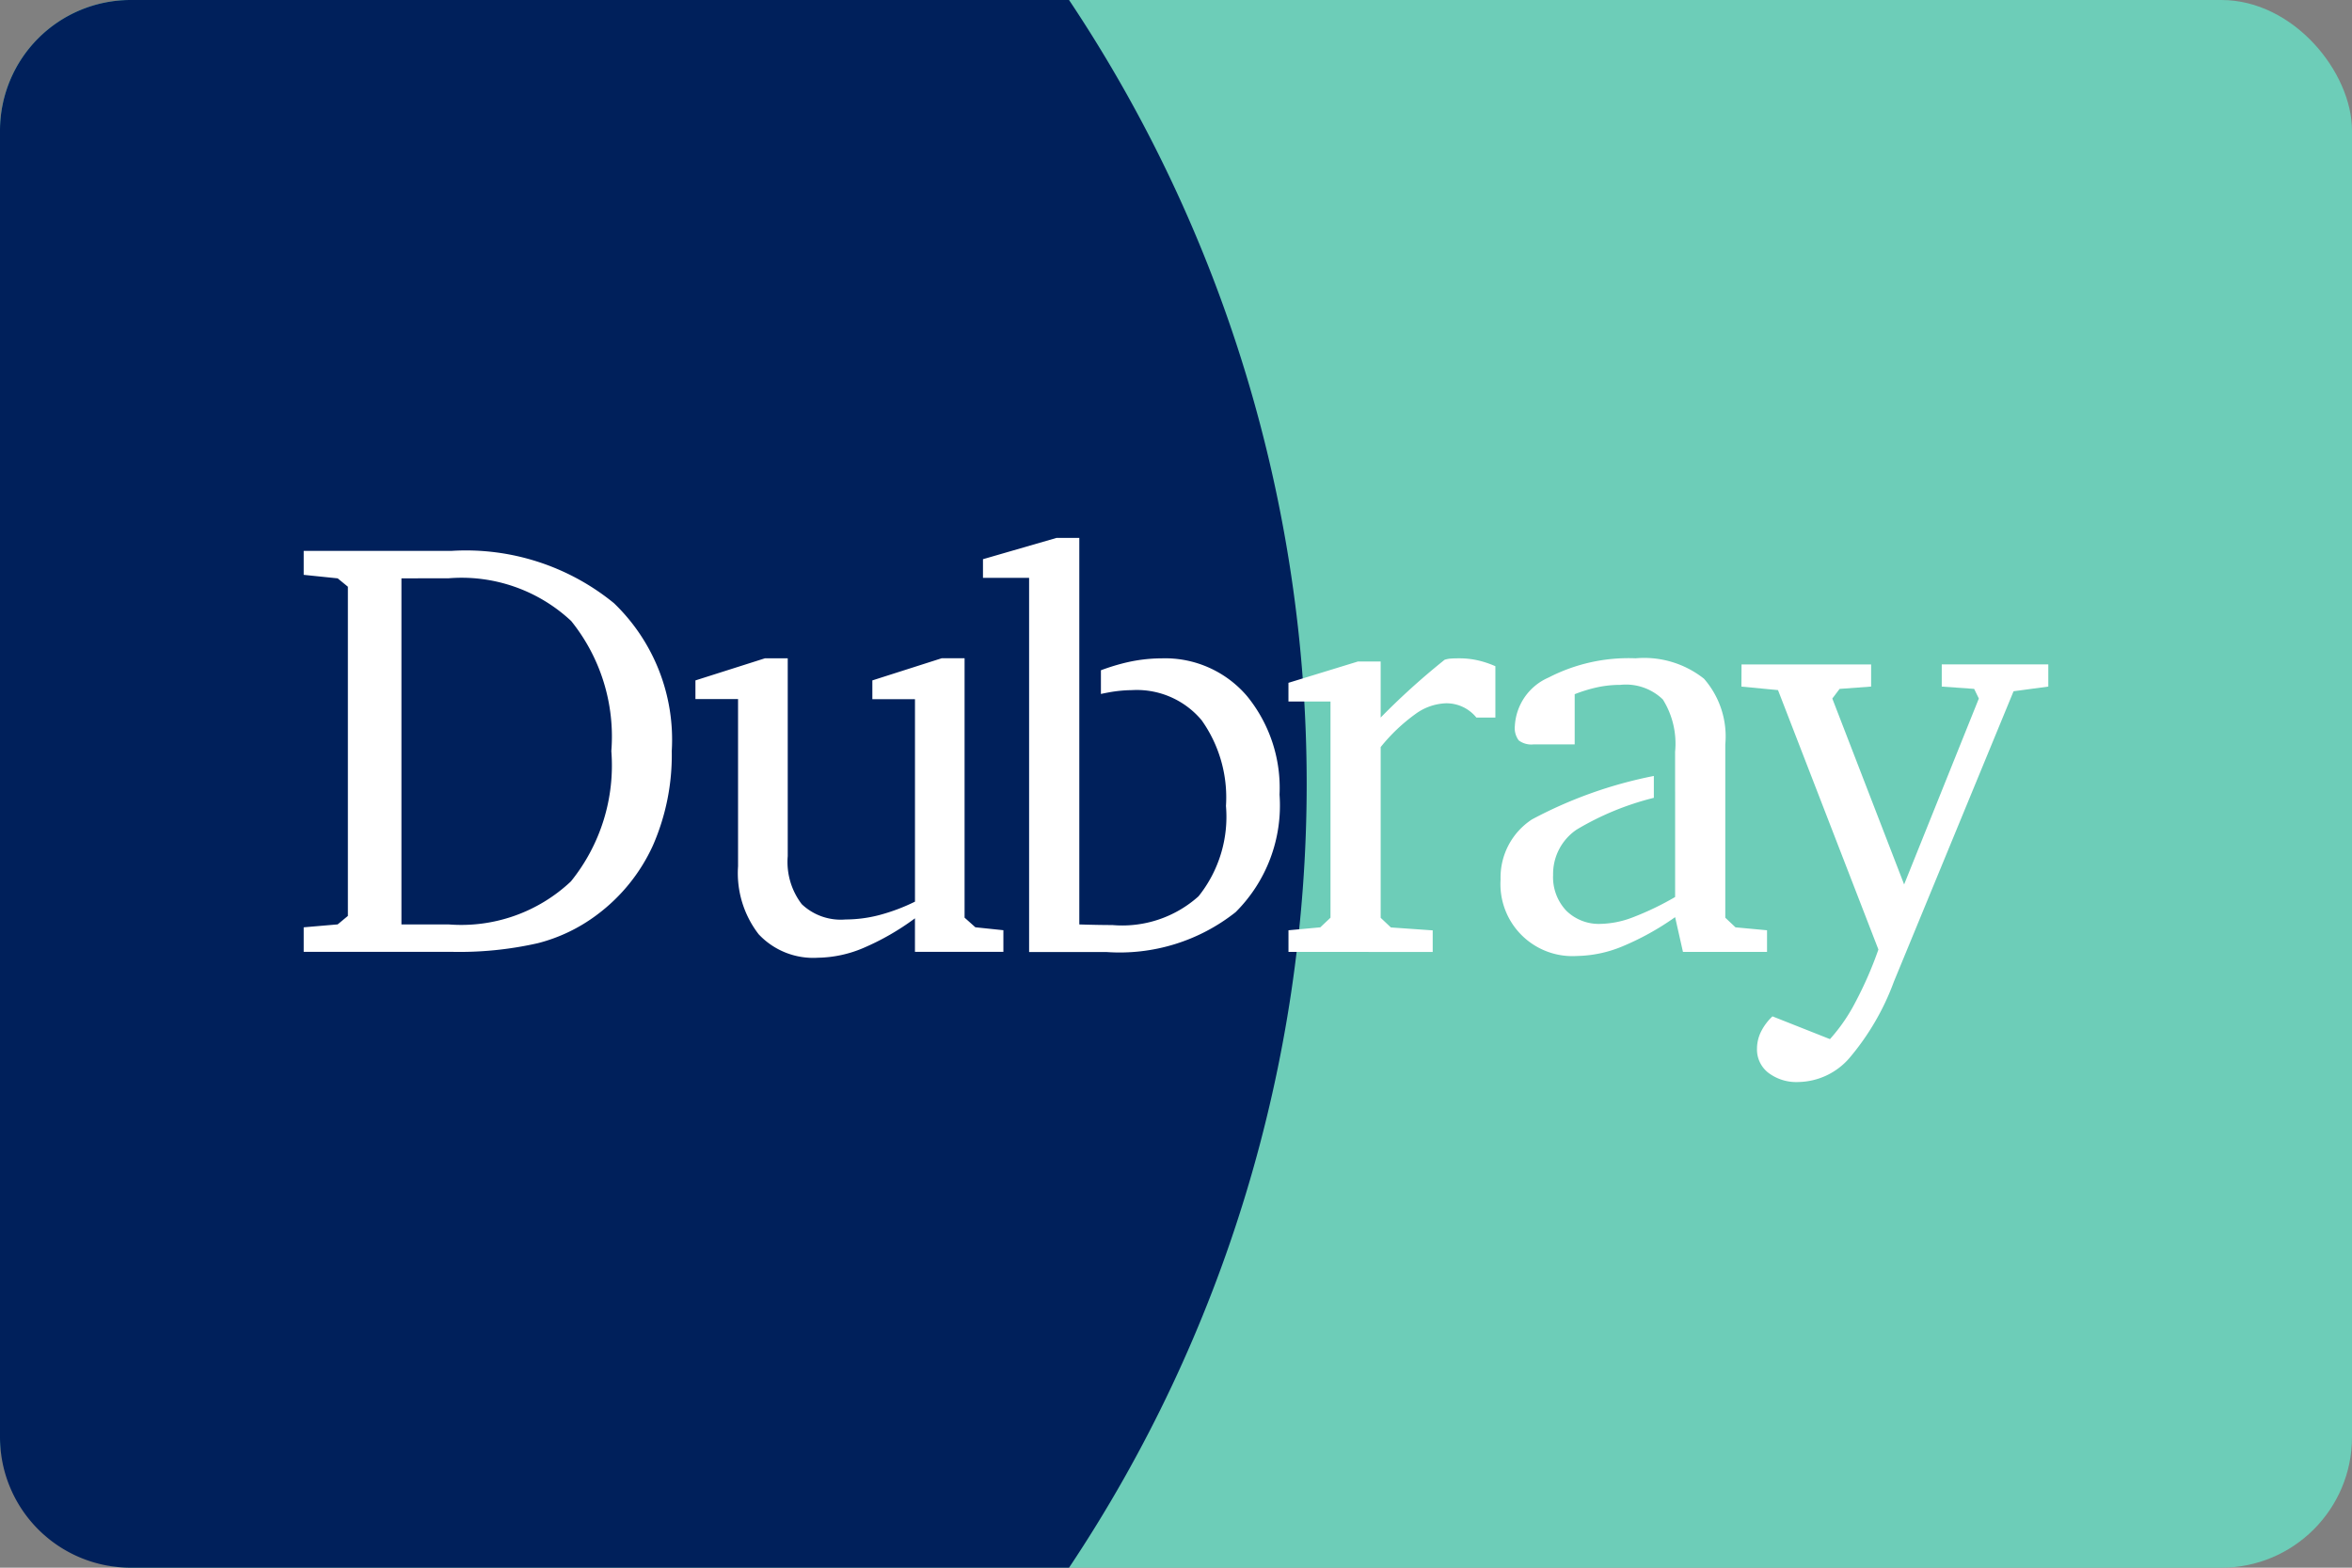
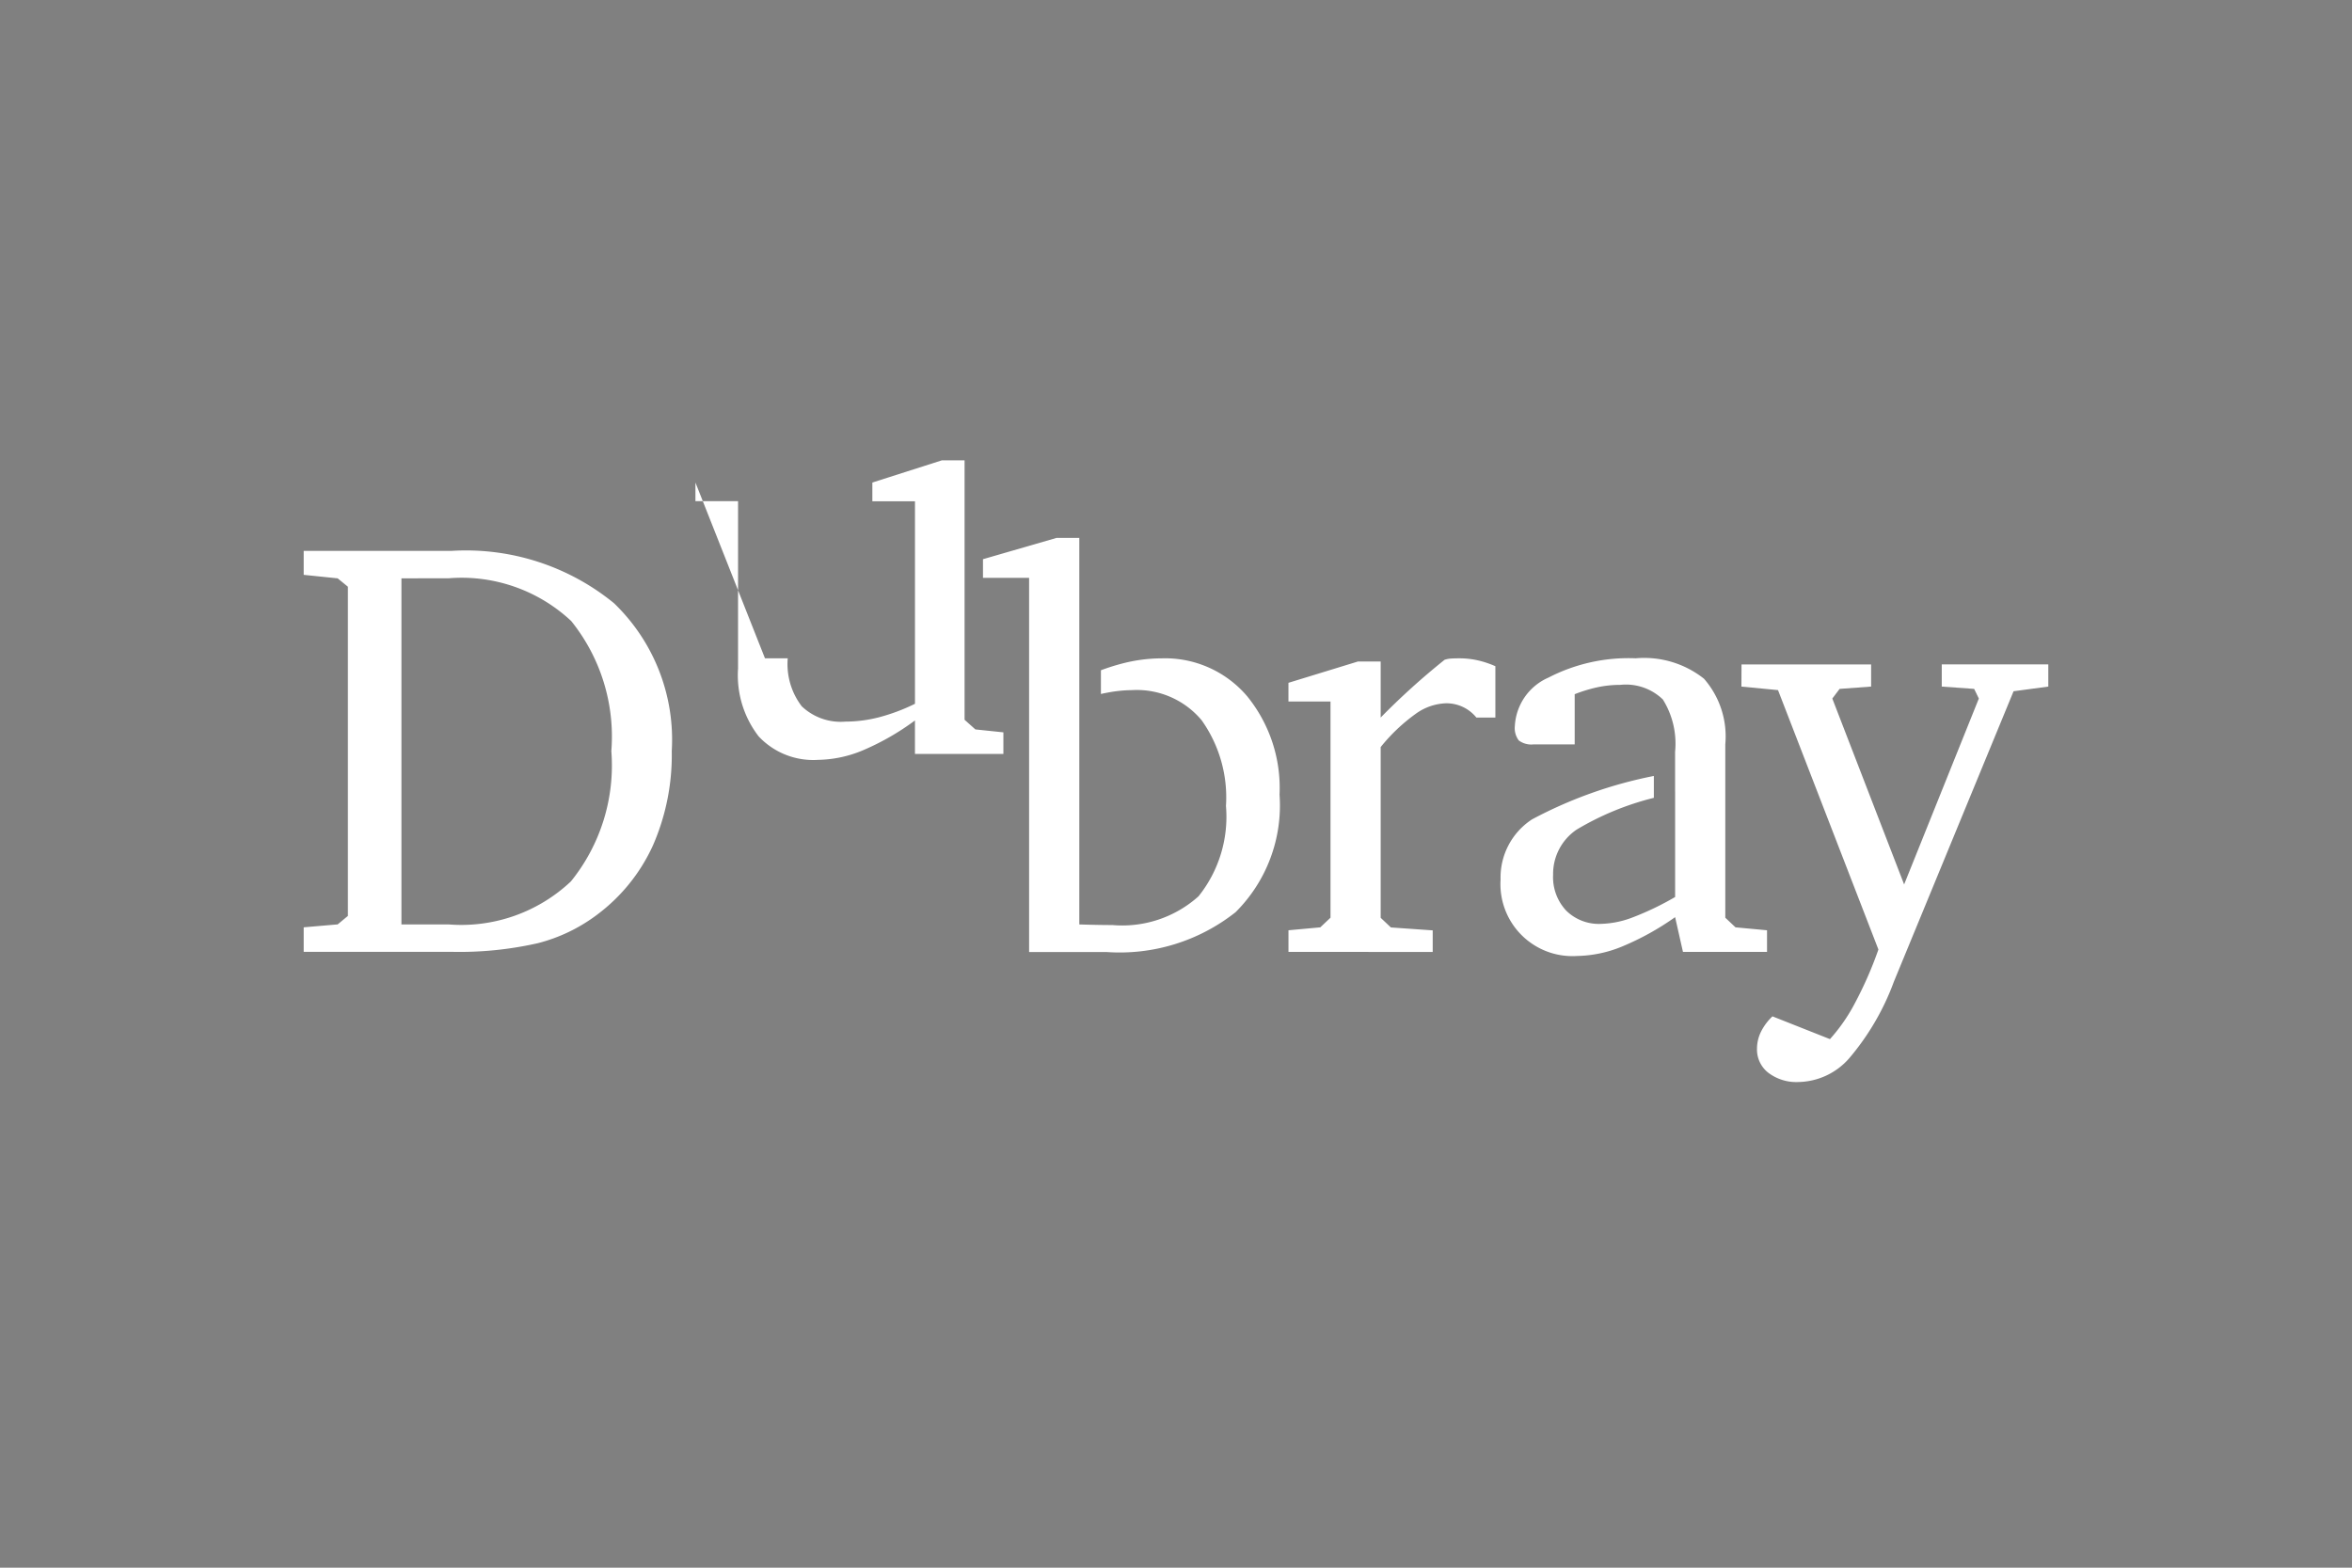
<svg xmlns="http://www.w3.org/2000/svg" width="90" height="60">
  <rect width="100%" height="100%" fill="#808080" stroke="none" />
  <g>
-     <rect width="90" height="60" fill="#6dcdb8" data-name="Rectangle 1" rx="5" />
-     <path fill="#00205b" d="M5 60a5 5 0 0 1-5-5V5a5 5 0 0 1 5-5h35.907a54.033 54.033 0 0 1 0 60Z" data-name="Intersection 1" />
    <g fill="#fff" data-name="Group 1">
      <path d="M66.64 25.43h4.959v.847l-1.206.089-.279.369 2.748 7.115 2.859-7.115-.179-.369-1.24-.089v-.849h4.077v.849l-1.329.179-4.579 11.113a9.672 9.672 0 0 1-1.709 2.932 2.641 2.641 0 0 1-1.943.911 1.775 1.775 0 0 1-1.151-.352 1.127 1.127 0 0 1-.436-.921 1.474 1.474 0 0 1 .151-.648 2.077 2.077 0 0 1 .441-.592l2.2.871a6.752 6.752 0 0 0 .977-1.419 14.559 14.559 0 0 0 .877-2.01l-3.842-9.929-1.4-.134Z" />
-       <path d="M64.099 30.299v4.032a11.072 11.072 0 0 1-1.6.771 3.635 3.635 0 0 1-1.234.257 1.78 1.78 0 0 1-1.335-.508 1.871 1.871 0 0 1-.5-1.368 2.049 2.049 0 0 1 .9-1.731 10.823 10.823 0 0 1 2.955-1.217v-.837a16.726 16.726 0 0 0-4.665 1.664 2.657 2.657 0 0 0-1.2 2.3 2.755 2.755 0 0 0 2.926 2.926 4.73 4.73 0 0 0 1.726-.363 10.39 10.39 0 0 0 2.027-1.123l.3 1.329h3.217v-.827l-1.206-.112-.391-.369V28.49a3.356 3.356 0 0 0-.815-2.513 3.682 3.682 0 0 0-2.614-.782 6.669 6.669 0 0 0-3.334.737 2.144 2.144 0 0 0-1.29 1.854.779.779 0 0 0 .151.553.8.8 0 0 0 .564.151h1.575v-1.921a5.625 5.625 0 0 1 .882-.268 4.173 4.173 0 0 1 .86-.089 2.035 2.035 0 0 1 1.631.558 3.184 3.184 0 0 1 .469 2v1.53ZM49.304 36.431v-.827l1.217-.112.391-.369v-8.275h-1.609v-.715l2.658-.815h.871v2.145q.558-.57 1.167-1.122t1.279-1.089a.983.983 0 0 1 .218-.045q.117-.011.352-.011a3.216 3.216 0 0 1 .681.073 3.689 3.689 0 0 1 .692.229v1.966h-.726a1.473 1.473 0 0 0-1.173-.547 2.1 2.1 0 0 0-1.156.408 6.794 6.794 0 0 0-1.334 1.268v6.534l.391.369 1.6.112v.827ZM41.3 26.781v8.6q.357.011.676.017t.586.006a4.371 4.371 0 0 0 3.3-1.1 4.868 4.868 0 0 0 1.05-3.457 5.1 5.1 0 0 0-.933-3.284 3.233 3.233 0 0 0-2.664-1.15 5.231 5.231 0 0 0-.9.089c-.093.017-.19.036-.288.058v-.907a8.2 8.2 0 0 1 .807-.256 6.028 6.028 0 0 1 1.513-.2 4.12 4.12 0 0 1 3.273 1.447 5.558 5.558 0 0 1 1.242 3.767 5.763 5.763 0 0 1-1.681 4.5 7.147 7.147 0 0 1-4.953 1.525h-2.949V22.117h-1.765v-.715l2.815-.815h.871ZM29.272 25.195h.871v7.573a2.661 2.661 0 0 0 .536 1.837 2.166 2.166 0 0 0 1.675.586 5.172 5.172 0 0 0 1.29-.168 7.343 7.343 0 0 0 1.368-.514v-7.75h-1.631v-.718l2.658-.849h.871v9.929l.413.369 1.072.112v.827h-3.384v-1.282a9.742 9.742 0 0 1-1.983 1.139 4.6 4.6 0 0 1-1.726.369 2.86 2.86 0 0 1-2.273-.9 3.826 3.826 0 0 1-.787-2.6v-6.4h-1.631v-.714ZM17.261 21.085a8.953 8.953 0 0 1 6.232 2 7.246 7.246 0 0 1 2.212 5.659 8.624 8.624 0 0 1-.72 3.613 6.841 6.841 0 0 1-2.139 2.653 6.4 6.4 0 0 1-2.267 1.089 13.558 13.558 0 0 1-3.317.33h-5.641v-.938l1.3-.112.391-.324v-12.6l-.391-.32-1.3-.134v-.916Zm-1.9 1.05v13.246h1.811a6.118 6.118 0 0 0 4.674-1.647 7.059 7.059 0 0 0 1.547-4.99 7.05 7.05 0 0 0-1.536-4.976 6.138 6.138 0 0 0-4.685-1.636Z" />
+       <path d="M64.099 30.299v4.032a11.072 11.072 0 0 1-1.6.771 3.635 3.635 0 0 1-1.234.257 1.78 1.78 0 0 1-1.335-.508 1.871 1.871 0 0 1-.5-1.368 2.049 2.049 0 0 1 .9-1.731 10.823 10.823 0 0 1 2.955-1.217v-.837a16.726 16.726 0 0 0-4.665 1.664 2.657 2.657 0 0 0-1.2 2.3 2.755 2.755 0 0 0 2.926 2.926 4.73 4.73 0 0 0 1.726-.363 10.39 10.39 0 0 0 2.027-1.123l.3 1.329h3.217v-.827l-1.206-.112-.391-.369V28.49a3.356 3.356 0 0 0-.815-2.513 3.682 3.682 0 0 0-2.614-.782 6.669 6.669 0 0 0-3.334.737 2.144 2.144 0 0 0-1.29 1.854.779.779 0 0 0 .151.553.8.8 0 0 0 .564.151h1.575v-1.921a5.625 5.625 0 0 1 .882-.268 4.173 4.173 0 0 1 .86-.089 2.035 2.035 0 0 1 1.631.558 3.184 3.184 0 0 1 .469 2v1.53ZM49.304 36.431v-.827l1.217-.112.391-.369v-8.275h-1.609v-.715l2.658-.815h.871v2.145q.558-.57 1.167-1.122t1.279-1.089a.983.983 0 0 1 .218-.045q.117-.011.352-.011a3.216 3.216 0 0 1 .681.073 3.689 3.689 0 0 1 .692.229v1.966h-.726a1.473 1.473 0 0 0-1.173-.547 2.1 2.1 0 0 0-1.156.408 6.794 6.794 0 0 0-1.334 1.268v6.534l.391.369 1.6.112v.827ZM41.3 26.781v8.6q.357.011.676.017t.586.006a4.371 4.371 0 0 0 3.3-1.1 4.868 4.868 0 0 0 1.05-3.457 5.1 5.1 0 0 0-.933-3.284 3.233 3.233 0 0 0-2.664-1.15 5.231 5.231 0 0 0-.9.089c-.093.017-.19.036-.288.058v-.907a8.2 8.2 0 0 1 .807-.256 6.028 6.028 0 0 1 1.513-.2 4.12 4.12 0 0 1 3.273 1.447 5.558 5.558 0 0 1 1.242 3.767 5.763 5.763 0 0 1-1.681 4.5 7.147 7.147 0 0 1-4.953 1.525h-2.949V22.117h-1.765v-.715l2.815-.815h.871ZM29.272 25.195h.871a2.661 2.661 0 0 0 .536 1.837 2.166 2.166 0 0 0 1.675.586 5.172 5.172 0 0 0 1.29-.168 7.343 7.343 0 0 0 1.368-.514v-7.75h-1.631v-.718l2.658-.849h.871v9.929l.413.369 1.072.112v.827h-3.384v-1.282a9.742 9.742 0 0 1-1.983 1.139 4.6 4.6 0 0 1-1.726.369 2.86 2.86 0 0 1-2.273-.9 3.826 3.826 0 0 1-.787-2.6v-6.4h-1.631v-.714ZM17.261 21.085a8.953 8.953 0 0 1 6.232 2 7.246 7.246 0 0 1 2.212 5.659 8.624 8.624 0 0 1-.72 3.613 6.841 6.841 0 0 1-2.139 2.653 6.4 6.4 0 0 1-2.267 1.089 13.558 13.558 0 0 1-3.317.33h-5.641v-.938l1.3-.112.391-.324v-12.6l-.391-.32-1.3-.134v-.916Zm-1.9 1.05v13.246h1.811a6.118 6.118 0 0 0 4.674-1.647 7.059 7.059 0 0 0 1.547-4.99 7.05 7.05 0 0 0-1.536-4.976 6.138 6.138 0 0 0-4.685-1.636Z" />
    </g>
  </g>
</svg>